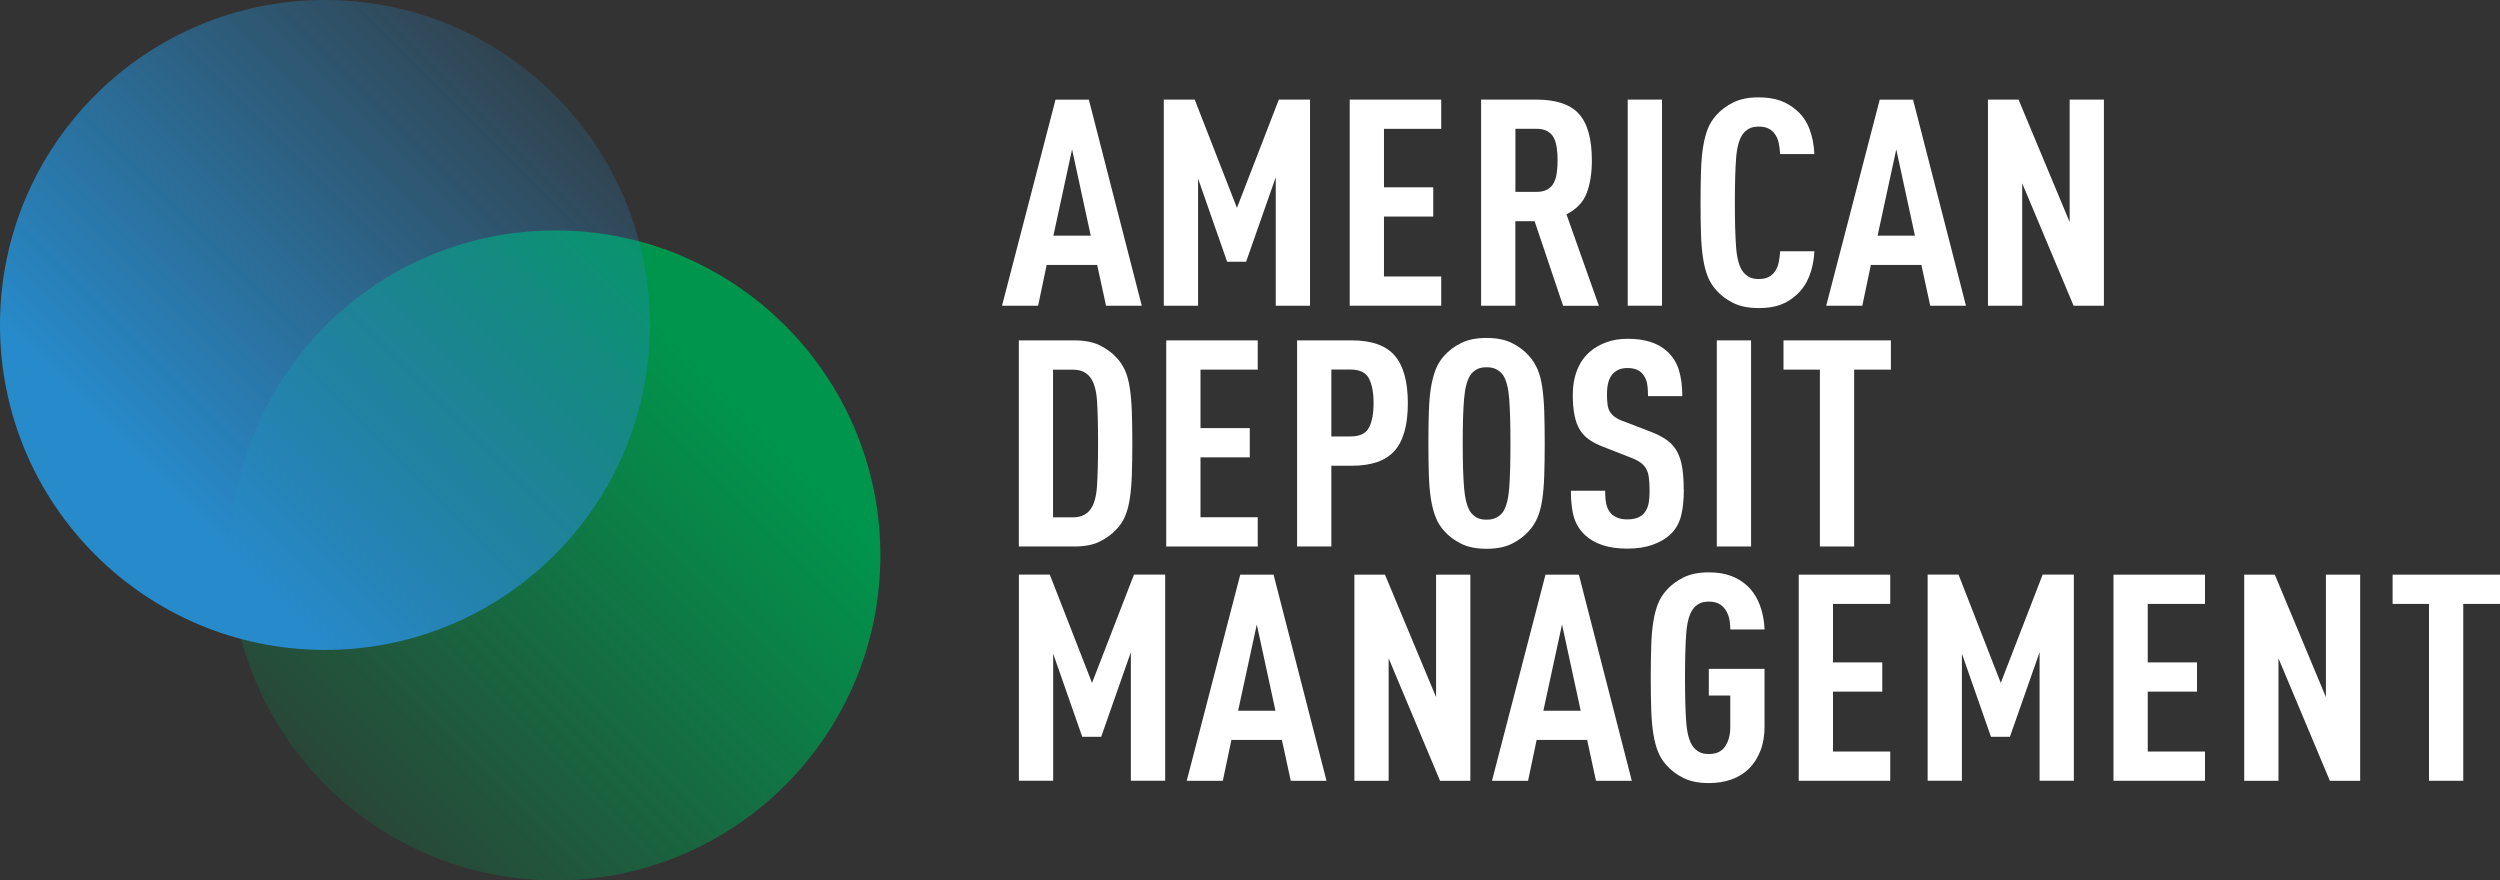
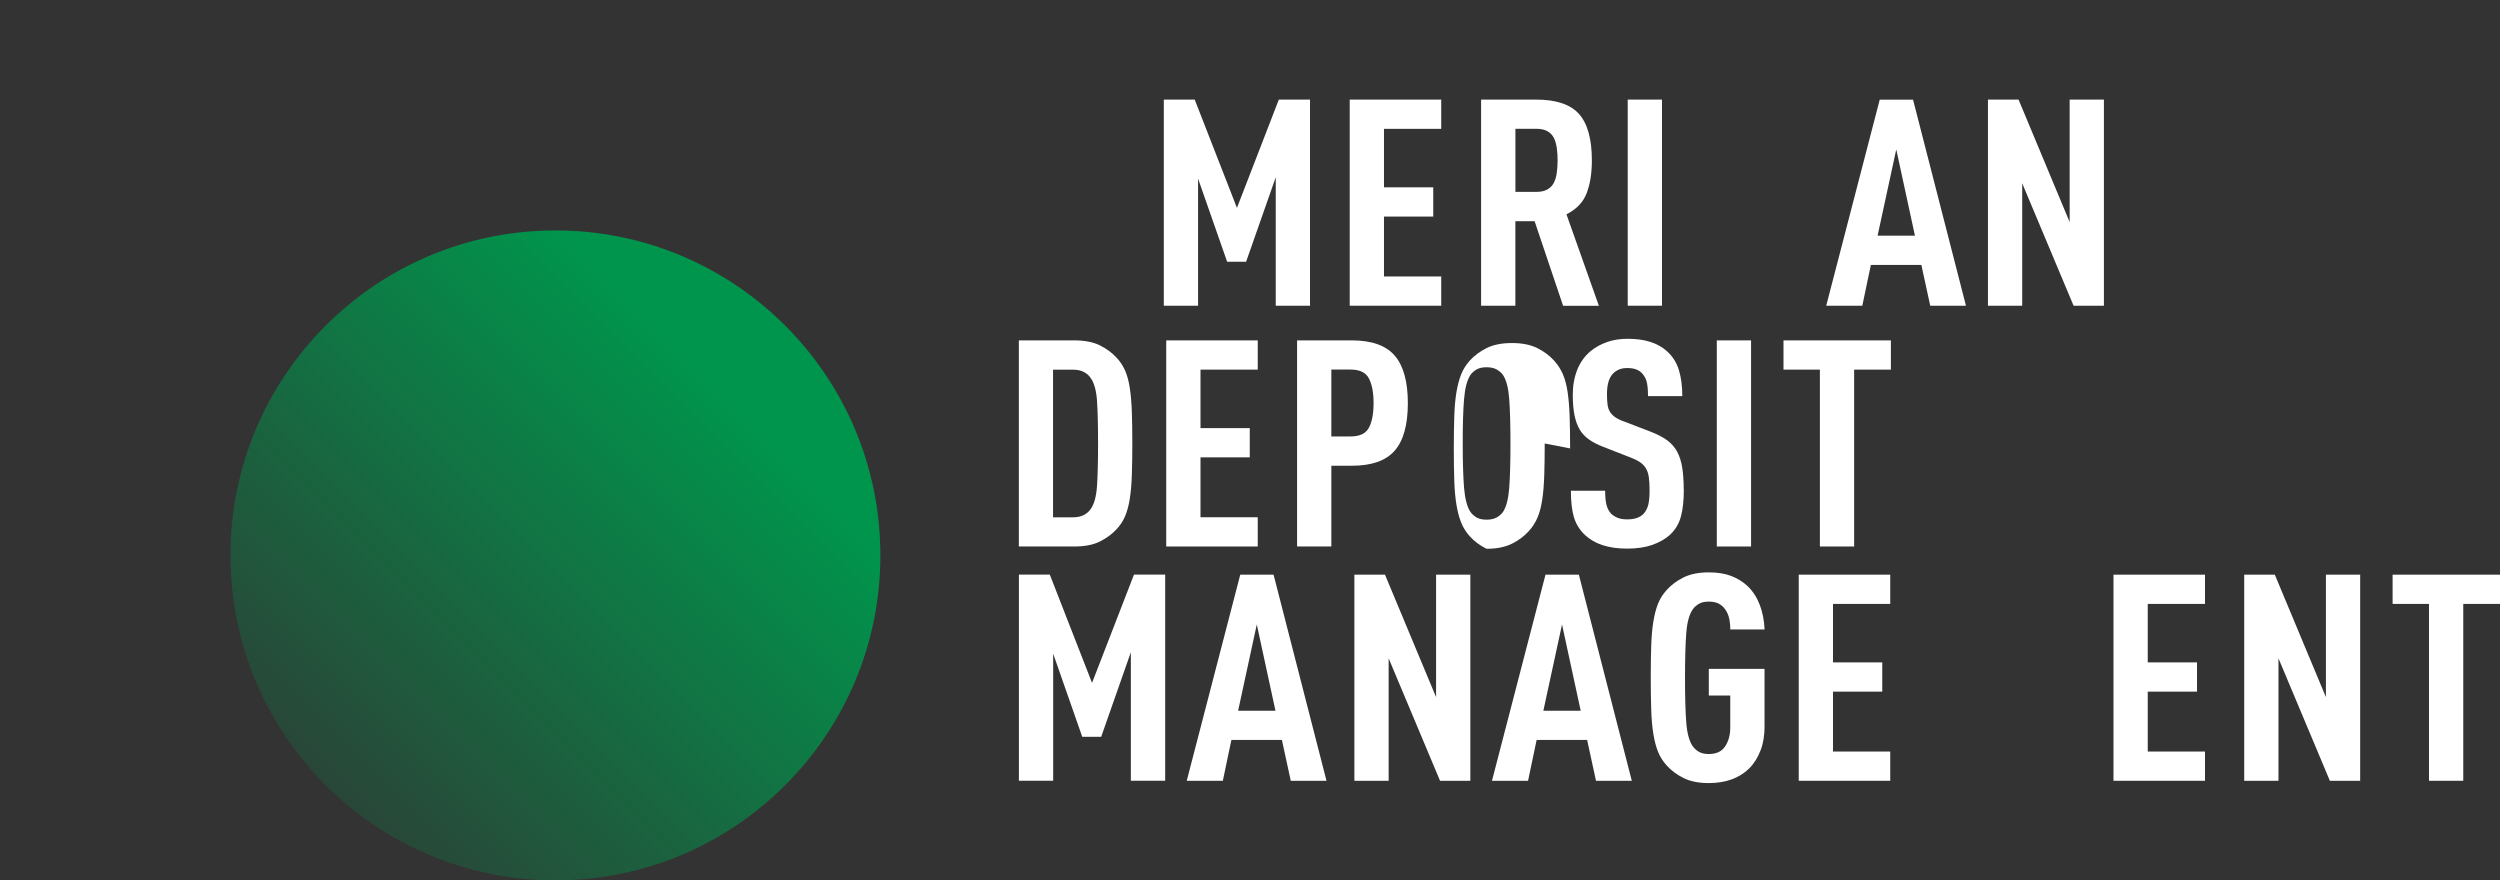
<svg xmlns="http://www.w3.org/2000/svg" id="Layer_2" viewBox="0 0 423.2 149.03">
  <rect x="0" y="0" width="423.2" height="149.03" fill="#333333" stroke="none" />
  <defs>
    <style> .cls-1 { fill: url(#linear-gradient-2); } .cls-2 { fill: #fff; } .cls-3 { fill: url(#linear-gradient); } </style>
    <linearGradient id="linear-gradient" x1="122.36" y1="65.69" x2="55.24" y2="132.81" gradientUnits="userSpaceOnUse">
      <stop offset="0" stop-color="#00954c" />
      <stop offset="1" stop-color="#00954c" stop-opacity=".2" />
    </linearGradient>
    <linearGradient id="linear-gradient-2" x1="27.34" y1="82.68" x2="93.33" y2="16.68" gradientUnits="userSpaceOnUse">
      <stop offset="0" stop-color="#278aca" />
      <stop offset="1" stop-color="#278aca" stop-opacity=".2" />
    </linearGradient>
  </defs>
  <g id="Layer_1-2" data-name="Layer_1">
    <g>
      <g>
-         <path class="cls-2" d="M187.23,51.76l-1.5-6.91h-8.55l-1.45,6.91h-6.11l9.06-34.89h5.64l8.96,34.89h-6.06ZM181.48,25.29l-3.16,14.6h6.32l-3.16-14.6Z" />
        <path class="cls-2" d="M215.96,51.76v-21.76l-5.02,14.31h-3.21l-4.92-14.07v21.51h-5.8V16.86h5.23l7.15,18.33,7.09-18.33h5.28v34.89h-5.8Z" />
        <path class="cls-2" d="M228.48,51.76V16.86h15.49v4.95h-9.69v9.9h8.34v4.95h-8.34v10.14h9.69v4.95h-15.49Z" />
        <path class="cls-2" d="M264.6,51.76l-4.82-14.31h-3.26v14.31h-5.8V16.86h9.32c3.38,0,5.8.81,7.25,2.43,1.45,1.62,2.18,4.24,2.18,7.87,0,2.16-.29,4-.88,5.54-.59,1.54-1.73,2.73-3.42,3.58l5.49,15.49h-6.06ZM263.67,27.15c0-.72-.04-1.4-.13-2.06-.09-.65-.25-1.23-.49-1.72-.24-.49-.61-.87-1.09-1.15-.48-.28-1.11-.42-1.86-.42h-3.57v10.68h3.57c.76,0,1.38-.14,1.86-.42.48-.28.85-.66,1.09-1.15.24-.49.41-1.06.49-1.72.09-.65.13-1.34.13-2.06Z" />
        <path class="cls-2" d="M275.54,51.76V16.86h5.8v34.89h-5.8Z" />
-         <path class="cls-2" d="M307.14,42.49c-.07,1.57-.36,3-.88,4.29-.52,1.29-1.24,2.34-2.18,3.16-.83.75-1.74,1.31-2.74,1.67-1,.36-2.21.54-3.63.54-1.73,0-3.16-.29-4.3-.86-1.14-.57-2.09-1.28-2.85-2.13-.62-.69-1.11-1.45-1.45-2.3-.35-.85-.61-1.86-.8-3.04-.19-1.18-.31-2.54-.36-4.09-.05-1.55-.08-3.36-.08-5.41s.03-3.86.08-5.42c.05-1.55.17-2.92.36-4.09.19-1.18.46-2.19.8-3.04.34-.85.83-1.62,1.45-2.3.76-.85,1.71-1.56,2.85-2.13,1.14-.57,2.57-.86,4.3-.86,1.42,0,2.64.19,3.68.56,1.04.38,1.97.94,2.8,1.69.93.82,1.64,1.85,2.12,3.11.48,1.26.76,2.67.83,4.24h-5.8c-.04-.65-.11-1.27-.23-1.86-.12-.59-.34-1.09-.65-1.52-.28-.39-.63-.7-1.06-.93-.43-.23-.99-.34-1.68-.34s-1.25.12-1.68.37c-.43.25-.79.56-1.06.96-.59.85-.95,2.19-1.09,4.02-.14,1.83-.21,4.35-.21,7.55s.07,5.72.21,7.55c.14,1.83.5,3.17,1.09,4.02.28.39.63.71,1.06.96s.99.37,1.68.37,1.25-.11,1.68-.34c.43-.23.78-.54,1.06-.93.31-.46.53-.98.65-1.57.12-.59.2-1.21.23-1.86h5.8Z" />
        <path class="cls-2" d="M326.75,51.76l-1.5-6.91h-8.55l-1.45,6.91h-6.11l9.06-34.89h5.64l8.96,34.89h-6.06ZM321,25.29l-3.16,14.6h6.32l-3.16-14.6Z" />
        <path class="cls-2" d="M351.02,51.76l-8.7-20.73v20.73h-5.8V16.86h5.18l8.65,20.73v-20.73h5.8v34.89h-5.13Z" />
        <path class="cls-2" d="M191.68,75.02c0,2.03-.03,3.8-.08,5.32-.05,1.52-.16,2.86-.34,4.02-.17,1.16-.44,2.16-.8,3.01-.36.85-.85,1.6-1.48,2.25-.76.82-1.7,1.5-2.82,2.06-1.12.56-2.56.83-4.32.83h-9.37v-34.89h9.37c1.76,0,3.2.28,4.32.83,1.12.56,2.06,1.24,2.82,2.06.62.65,1.11,1.4,1.48,2.23.36.83.63,1.83.8,2.99.17,1.16.29,2.5.34,4.02.05,1.52.08,3.28.08,5.27ZM185.88,75.02c0-3.07-.06-5.47-.18-7.2-.12-1.73-.48-3.01-1.06-3.82-.28-.42-.66-.77-1.17-1.03-.5-.26-1.1-.39-1.79-.39h-3.42v24.99h3.42c.69,0,1.29-.13,1.79-.39.5-.26.89-.6,1.17-1.03.59-.82.94-2.11,1.06-3.87.12-1.76.18-4.18.18-7.25Z" />
        <path class="cls-2" d="M197.42,92.51v-34.89h15.49v4.95h-9.69v9.9h8.34v4.95h-8.34v10.14h9.69v4.95h-15.49Z" />
        <path class="cls-2" d="M238.32,68.25c0,3.66-.74,6.34-2.23,8.04-1.48,1.7-3.9,2.55-7.25,2.55h-3.47v13.67h-5.8v-34.89h9.27c3.35,0,5.77.86,7.25,2.57s2.23,4.4,2.23,8.06ZM232.52,68.25c0-1.76-.26-3.15-.78-4.17-.52-1.01-1.55-1.52-3.11-1.52h-3.26v11.32h3.26c1.55,0,2.59-.5,3.11-1.49.52-1,.78-2.38.78-4.14Z" />
-         <path class="cls-2" d="M261.49,75.07c0,2.06-.03,3.86-.08,5.41-.05,1.55-.16,2.92-.34,4.09-.17,1.18-.44,2.19-.8,3.04-.36.85-.85,1.62-1.48,2.3-.76.85-1.71,1.56-2.85,2.13-1.14.57-2.57.86-4.3.86s-3.16-.29-4.3-.86c-1.14-.57-2.09-1.28-2.85-2.13-.62-.69-1.11-1.46-1.45-2.33-.35-.87-.61-1.88-.8-3.04-.19-1.16-.31-2.52-.36-4.07-.05-1.55-.08-3.36-.08-5.41s.03-3.86.08-5.42c.05-1.55.17-2.91.36-4.07.19-1.16.46-2.17.8-3.04.34-.87.83-1.64,1.45-2.33.76-.85,1.71-1.56,2.85-2.13,1.14-.57,2.57-.86,4.3-.86s3.16.29,4.3.86c1.14.57,2.09,1.28,2.85,2.13.62.69,1.11,1.45,1.48,2.3.36.85.63,1.86.8,3.04.17,1.18.29,2.54.34,4.09.05,1.55.08,3.36.08,5.42ZM255.69,75.07c0-3.2-.07-5.72-.21-7.55-.14-1.83-.48-3.17-1.04-4.02-.28-.39-.64-.71-1.09-.96-.45-.25-1.02-.37-1.71-.37s-1.25.12-1.68.37c-.43.25-.79.56-1.06.96-.55.85-.91,2.19-1.06,4.02-.16,1.83-.23,4.35-.23,7.55s.08,5.72.23,7.55c.16,1.83.51,3.17,1.06,4.02.28.39.63.71,1.06.96.43.25.99.37,1.68.37s1.26-.12,1.71-.37c.45-.25.81-.56,1.09-.96.55-.85.9-2.19,1.04-4.02.14-1.83.21-4.35.21-7.55Z" />
+         <path class="cls-2" d="M261.49,75.07c0,2.06-.03,3.86-.08,5.41-.05,1.55-.16,2.92-.34,4.09-.17,1.18-.44,2.19-.8,3.04-.36.85-.85,1.62-1.48,2.3-.76.85-1.71,1.56-2.85,2.13-1.14.57-2.57.86-4.3.86c-1.14-.57-2.09-1.28-2.85-2.13-.62-.69-1.11-1.46-1.45-2.33-.35-.87-.61-1.88-.8-3.04-.19-1.16-.31-2.52-.36-4.07-.05-1.55-.08-3.36-.08-5.41s.03-3.86.08-5.42c.05-1.55.17-2.91.36-4.07.19-1.16.46-2.17.8-3.04.34-.87.83-1.64,1.45-2.33.76-.85,1.71-1.56,2.85-2.13,1.14-.57,2.57-.86,4.3-.86s3.16.29,4.3.86c1.14.57,2.09,1.28,2.85,2.13.62.69,1.11,1.45,1.48,2.3.36.85.63,1.86.8,3.04.17,1.18.29,2.54.34,4.09.05,1.55.08,3.36.08,5.42ZM255.69,75.07c0-3.2-.07-5.72-.21-7.55-.14-1.83-.48-3.17-1.04-4.02-.28-.39-.64-.71-1.09-.96-.45-.25-1.02-.37-1.71-.37s-1.25.12-1.68.37c-.43.25-.79.56-1.06.96-.55.85-.91,2.19-1.06,4.02-.16,1.83-.23,4.35-.23,7.55s.08,5.72.23,7.55c.16,1.83.51,3.17,1.06,4.02.28.39.63.71,1.06.96.43.25.99.37,1.68.37s1.26-.12,1.71-.37c.45-.25.81-.56,1.09-.96.55-.85.9-2.19,1.04-4.02.14-1.83.21-4.35.21-7.55Z" />
        <path class="cls-2" d="M285.04,82.86c0,1.8-.16,3.32-.49,4.56-.33,1.24-.96,2.29-1.89,3.14-.76.69-1.74,1.24-2.93,1.67-1.19.42-2.61.64-4.27.64-3.14,0-5.52-.77-7.15-2.3-.9-.85-1.52-1.85-1.87-2.99-.34-1.14-.52-2.65-.52-4.51h5.8c0,.95.07,1.72.21,2.33.14.61.41,1.14.83,1.59.28.26.63.48,1.06.66.43.18.97.27,1.63.27,1.28,0,2.21-.33,2.8-.98.38-.42.64-.94.78-1.54.14-.6.21-1.38.21-2.33s-.04-1.68-.13-2.3c-.09-.62-.26-1.13-.52-1.54-.26-.41-.61-.76-1.06-1.05-.45-.29-1.04-.57-1.76-.83l-4.4-1.72c-.93-.36-1.73-.77-2.38-1.23-.66-.46-1.18-1.02-1.58-1.69-.4-.67-.69-1.48-.88-2.43-.19-.95-.29-2.09-.29-3.43,0-1.57.25-2.98.75-4.24.5-1.26,1.25-2.31,2.25-3.16.79-.65,1.72-1.17,2.77-1.54,1.05-.38,2.24-.56,3.55-.56,2.87,0,5.08.7,6.63,2.11.97.88,1.64,1.95,2.02,3.21.38,1.26.57,2.72.57,4.39h-5.8c0-.78-.05-1.49-.16-2.11-.1-.62-.35-1.16-.73-1.62-.55-.69-1.42-1.03-2.59-1.03-.59,0-1.08.09-1.48.27-.4.18-.73.42-1.01.71-.66.72-.98,1.86-.98,3.43,0,.72.03,1.32.1,1.81.07.49.21.91.44,1.25.22.34.53.65.93.91.4.26.92.51,1.58.73l4.35,1.67c1.1.43,2.02.9,2.74,1.42.73.52,1.29,1.16,1.71,1.91.41.75.71,1.65.88,2.7.17,1.05.26,2.3.26,3.77Z" />
        <path class="cls-2" d="M290.62,92.51v-34.89h5.8v34.89h-5.8Z" />
        <path class="cls-2" d="M313.87,62.57v29.94h-5.8v-29.94h-6.16v-4.95h18.18v4.95h-6.22Z" />
        <path class="cls-2" d="M191.43,132.17v-21.76l-5.02,14.31h-3.21l-4.92-14.07v21.51h-5.8v-34.89h5.23l7.15,18.33,7.1-18.33h5.28v34.89h-5.8Z" />
        <path class="cls-2" d="M218.5,132.17l-1.5-6.91h-8.55l-1.45,6.91h-6.11l9.06-34.89h5.64l8.96,34.89h-6.06ZM212.75,105.71l-3.16,14.6h6.32l-3.16-14.6Z" />
        <path class="cls-2" d="M243.77,132.17l-8.7-20.73v20.73h-5.8v-34.89h5.18l8.65,20.73v-20.73h5.8v34.89h-5.13Z" />
        <path class="cls-2" d="M270.17,132.17l-1.5-6.91h-8.55l-1.45,6.91h-6.11l9.06-34.89h5.65l8.96,34.89h-6.06ZM264.42,105.71l-3.16,14.6h6.32l-3.16-14.6Z" />
        <path class="cls-2" d="M298.71,122.86c0,1.6-.23,3.01-.7,4.21-.47,1.21-1.11,2.22-1.94,3.04s-1.82,1.43-2.98,1.84c-1.16.41-2.43.61-3.81.61-1.73,0-3.16-.29-4.3-.86-1.14-.57-2.09-1.28-2.85-2.13-.62-.69-1.11-1.45-1.45-2.3-.35-.85-.61-1.86-.8-3.04-.19-1.18-.31-2.54-.36-4.09-.05-1.55-.08-3.36-.08-5.41s.03-3.86.08-5.42c.05-1.55.17-2.92.36-4.09.19-1.18.46-2.19.8-3.04.34-.85.83-1.62,1.45-2.3.76-.85,1.71-1.56,2.85-2.13,1.14-.57,2.57-.86,4.3-.86,1.45,0,2.71.2,3.78.61,1.07.41,2,.99,2.8,1.74.9.88,1.58,1.94,2.05,3.19.47,1.24.73,2.61.8,4.12h-5.8c0-.49-.04-1-.13-1.54-.09-.54-.26-1.05-.52-1.52-.26-.47-.62-.87-1.09-1.18-.47-.31-1.1-.47-1.89-.47-.69,0-1.25.12-1.68.37-.43.25-.79.56-1.06.96-.59.85-.95,2.19-1.09,4.02-.14,1.83-.21,4.35-.21,7.55s.07,5.72.21,7.55c.14,1.83.5,3.17,1.09,4.02.28.39.63.71,1.06.96.43.25.99.37,1.68.37,1.28,0,2.2-.44,2.77-1.32.57-.88.85-1.93.85-3.14v-5.44h-3.63v-4.51h9.43v9.65Z" />
        <path class="cls-2" d="M304.49,132.17v-34.89h15.49v4.95h-9.69v9.9h8.34v4.95h-8.34v10.14h9.69v4.95h-15.49Z" />
-         <path class="cls-2" d="M345.26,132.17v-21.76l-5.02,14.31h-3.21l-4.92-14.07v21.51h-5.8v-34.89h5.23l7.15,18.33,7.09-18.33h5.28v34.89h-5.8Z" />
        <path class="cls-2" d="M357.77,132.17v-34.89h15.49v4.95h-9.69v9.9h8.34v4.95h-8.34v10.14h9.69v4.95h-15.49Z" />
        <path class="cls-2" d="M394.4,132.17l-8.7-20.73v20.73h-5.8v-34.89h5.18l8.65,20.73v-20.73h5.8v34.89h-5.13Z" />
        <path class="cls-2" d="M416.98,102.23v29.94h-5.8v-29.94h-6.16v-4.95h18.18v4.95h-6.22Z" />
      </g>
      <g>
        <circle class="cls-3" cx="94.02" cy="94.02" r="55.01" />
-         <circle class="cls-1" cx="55.01" cy="55.01" r="55.01" />
      </g>
    </g>
  </g>
</svg>